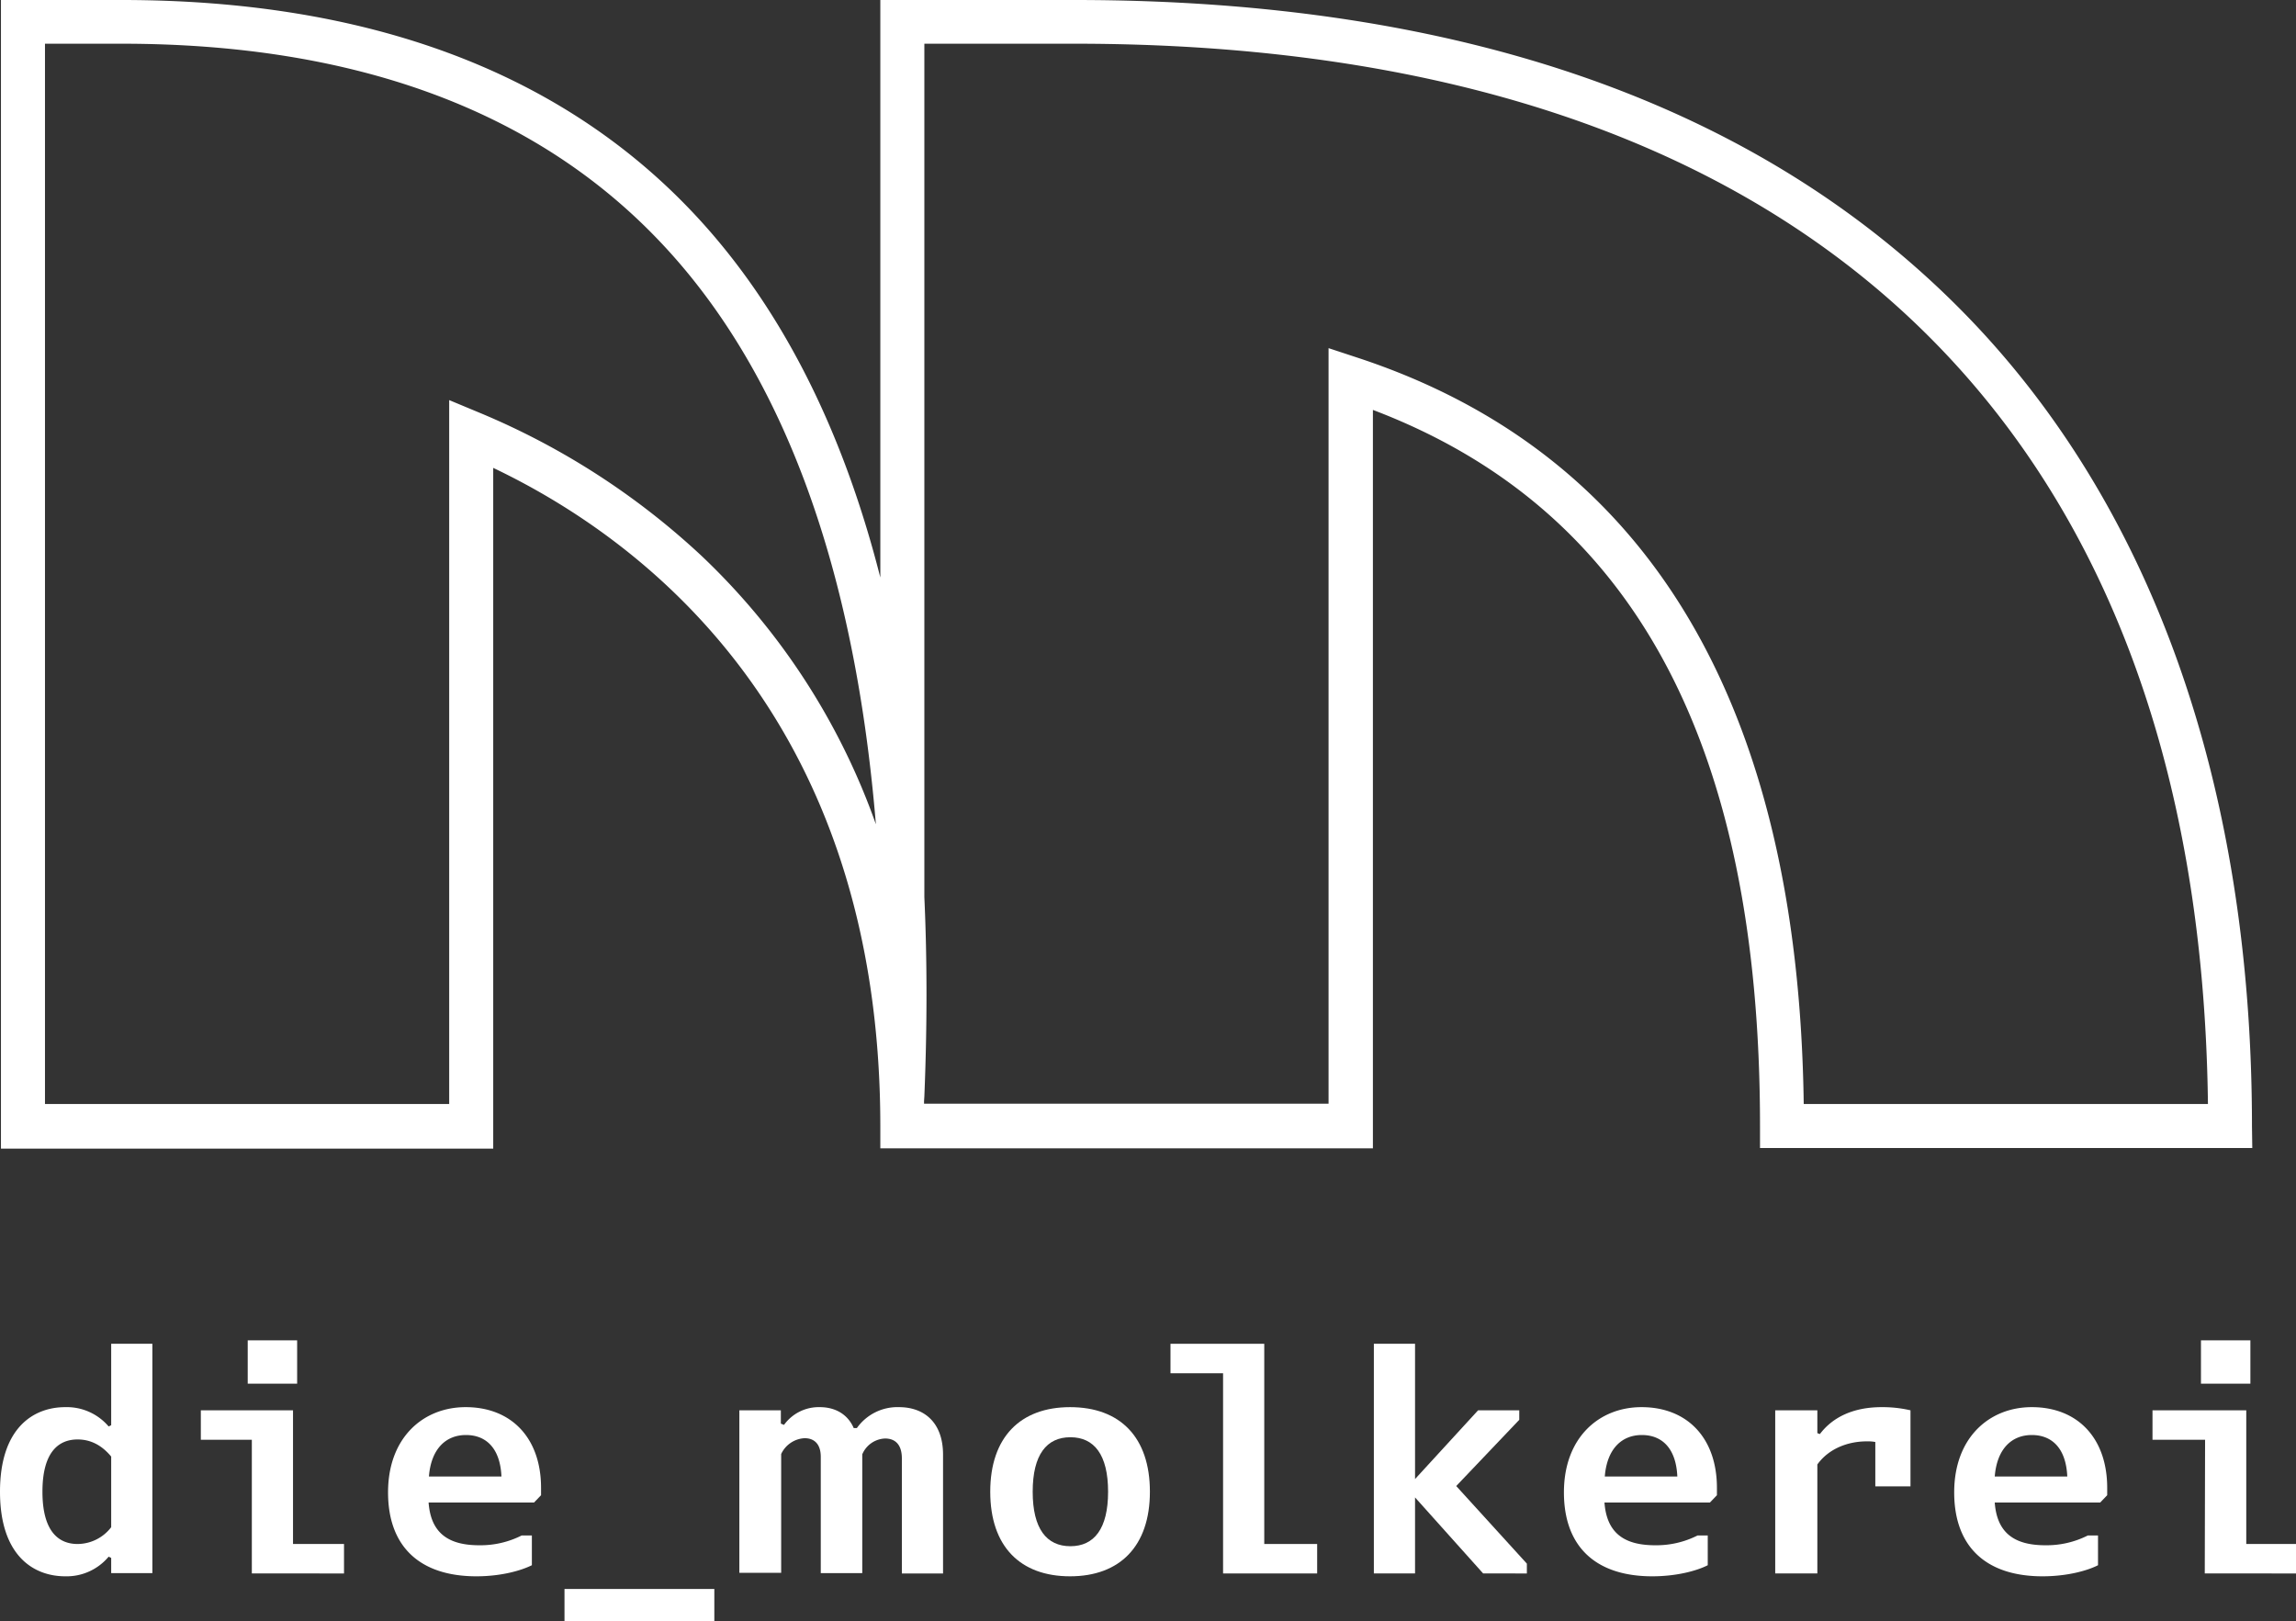
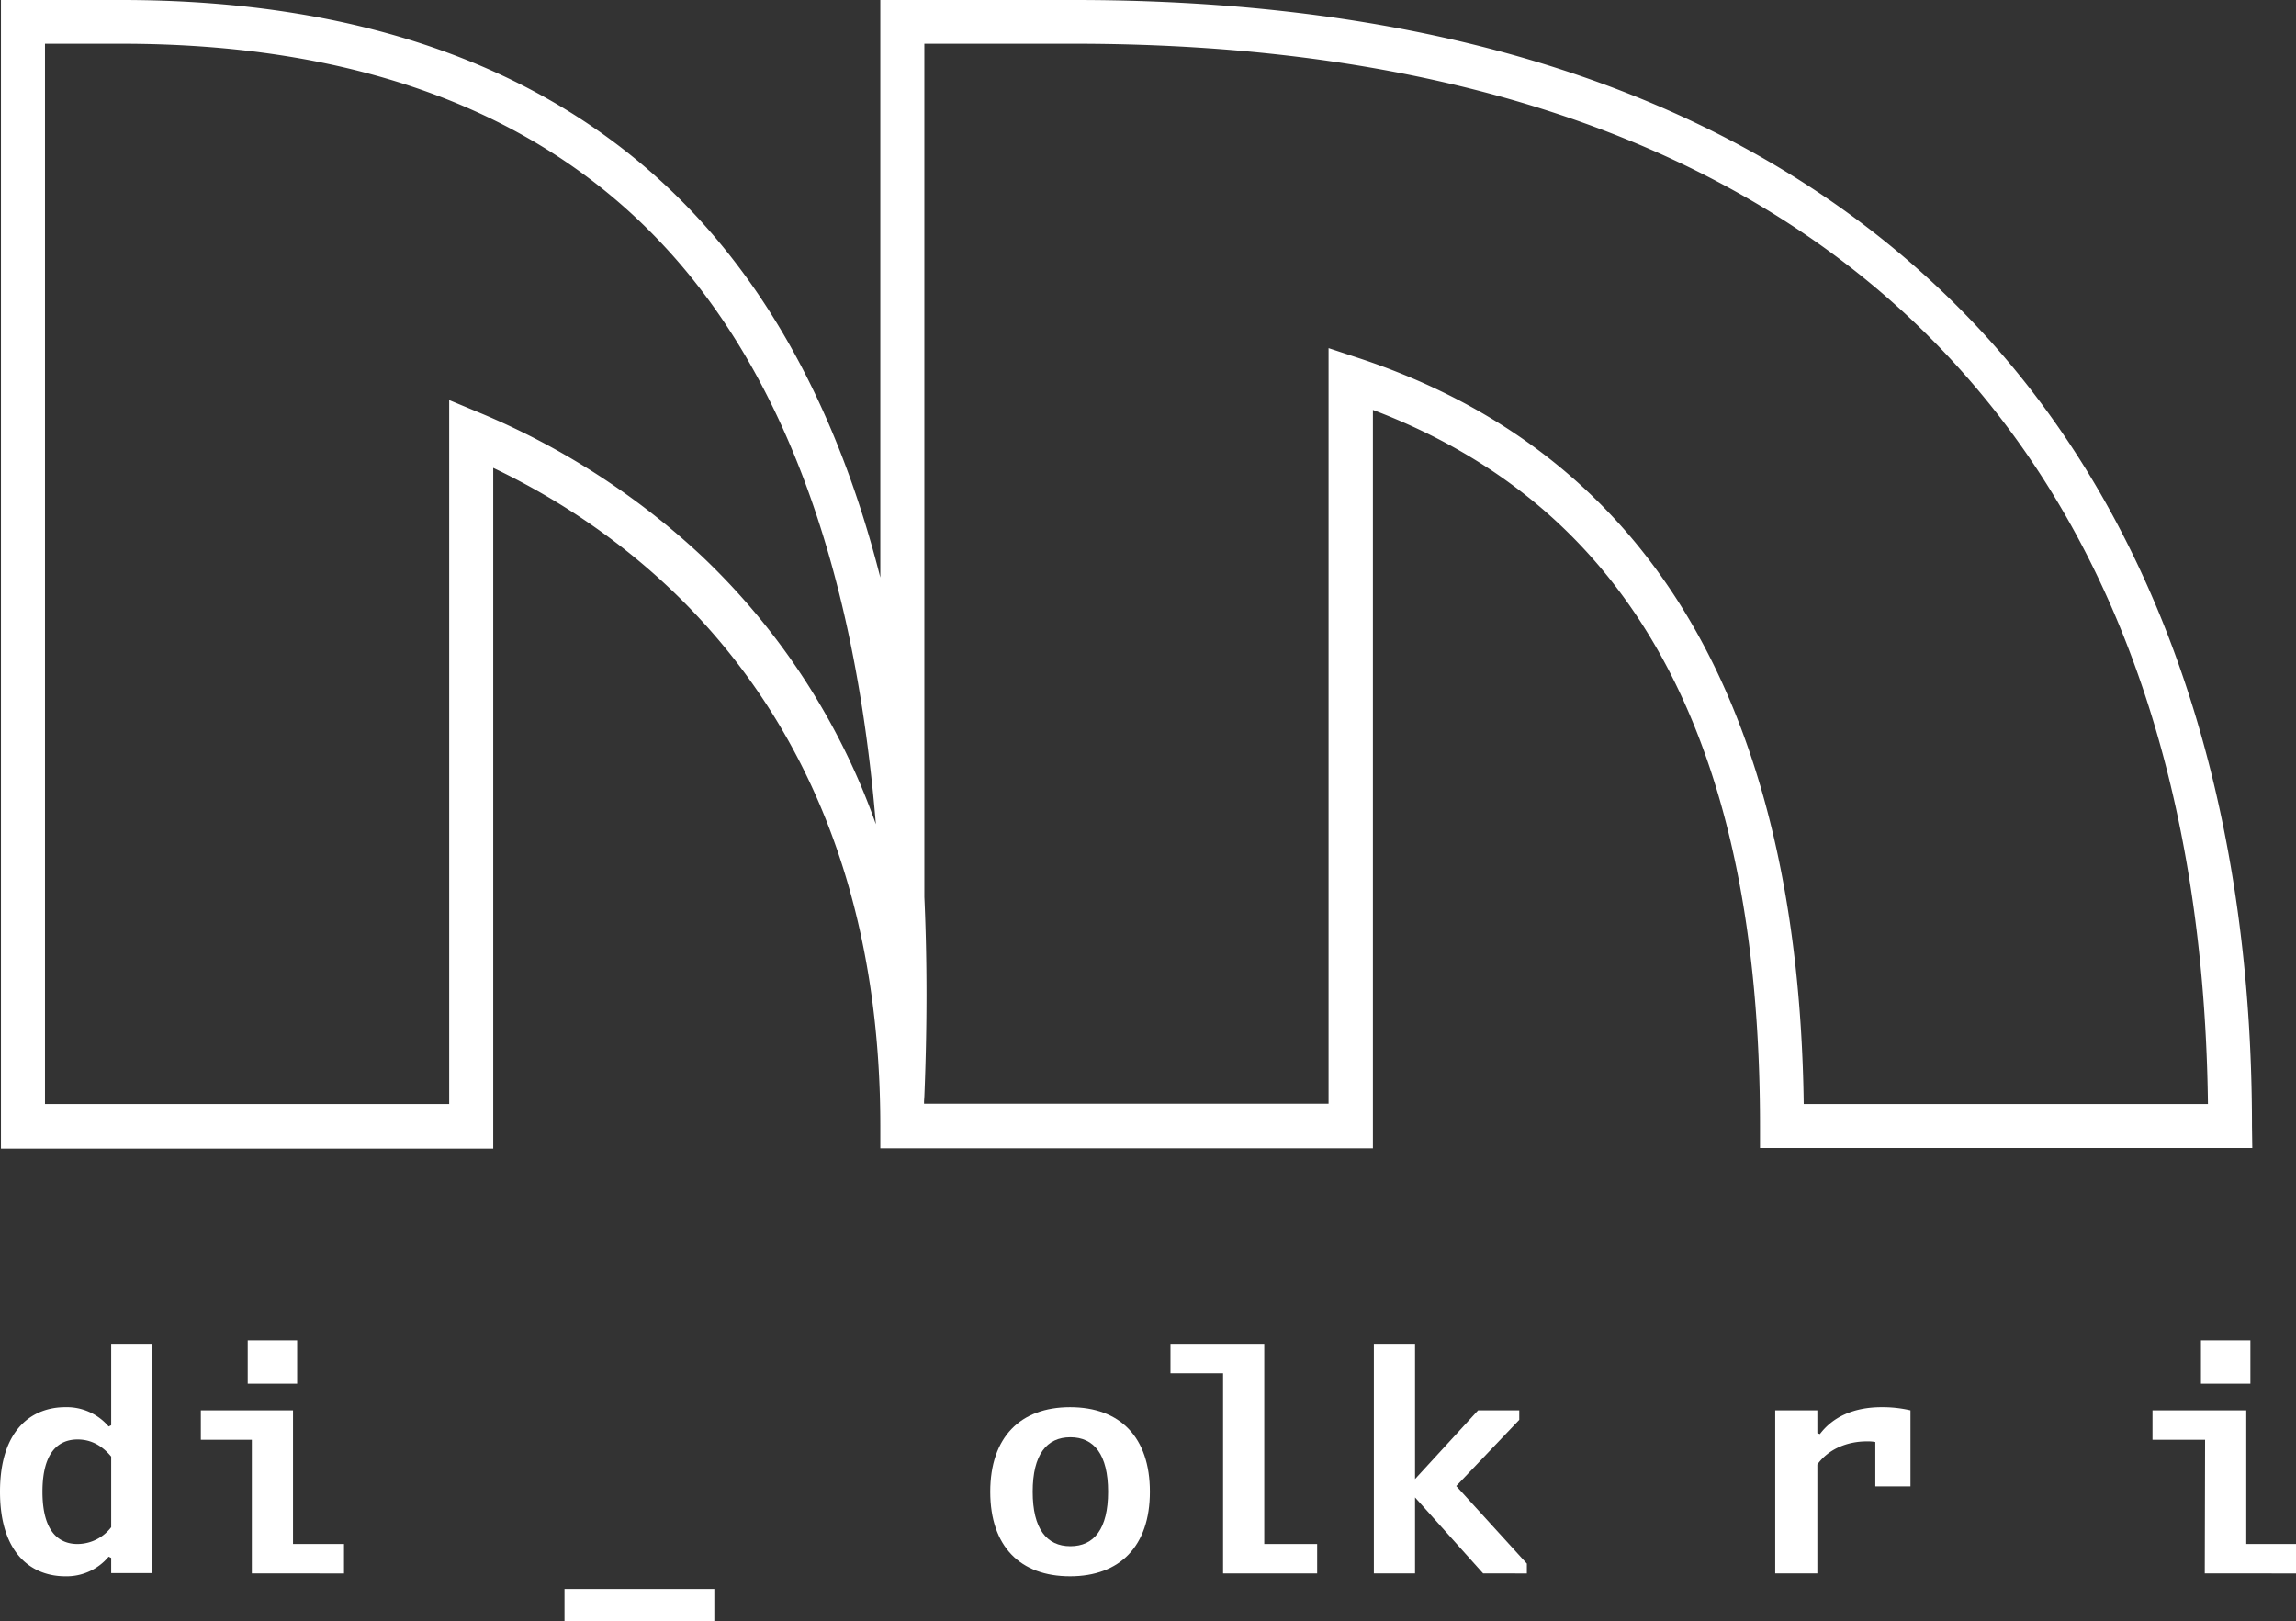
<svg xmlns="http://www.w3.org/2000/svg" width="724.8" height="511.8" viewBox="0 0 724.8 511.8">
  <rect x="0" y="0" width="724.8" height="511.8" fill="#333333" stroke="none" />
  <defs>
    <style>.a{fill:#fff;}</style>
  </defs>
  <g transform="translate(-177.6 -284.1)">
    <path class="a" d="M887.1,644.9H734.7v-5.4c0-122.5-41-197.3-125.3-228.3V645H457.1v-5.4c0-130.6-75.2-187.2-125.3-210.3V645H179.5V285.6h36.6c76.4,0,136.3,22,178,65.4,30.1,31.3,51.1,74.3,63,128.4V285.6H517c121.5,0,215.5,33,279.5,98.1,59.3,60.4,90.6,148.9,90.6,255.8v5.4ZM745.5,634.1H876.2C874.1,416.3,746.7,296.4,517,296.4H468V567.3q1.35,29.85,0,62.9h-.1c0,1.3.1,2.6.1,3.9H598.7v-238l7.1,2.4c91.4,30.1,138.4,109.4,139.7,235.6Zm-555.2,0H321V412.7l7.5,3.2c40.6,17.1,102.6,56.1,128,140.6-5.4-88.6-29-155-70.3-198-39.6-41.2-96.8-62-170.2-62H190.2l.1,337.6Z" />
    <path class="a" d="M888.6,646.5H733.2v-6.9c0-120.9-40-194.9-122.2-226.1V646.6H455.5v-6.9c0-129.7-75.6-185.7-122.2-207.9V646.7H177.9V284.1H216c76.8,0,137.1,22.1,179.1,65.8,27.8,28.9,48.1,68,60.4,116.5V284.1h61.4c122,0,216.3,33.2,280.5,98.6,59.6,60.7,91.1,149.5,91.1,256.9l.1,6.9Zm-152.4-3.1H885.5v-3.9c0-106.5-31.2-194.6-90.2-254.7C731.7,320,638,287.1,516.9,287.1H458.5V493.4l-3-13.7C443.8,425.9,422.7,383,393,352c-41.4-43.1-100.9-64.9-176.9-64.9H181V643.4H330.3V426.8l2.1,1c23,10.6,55.9,30.6,82,65.3,29.3,39,44.2,88.3,44.2,146.4v3.9H607.9V409l2,.8c85,31.2,126.3,106.4,126.3,229.7v3.9Zm141.5-7.8H744v-1.5c-1.3-125.5-48-204.3-138.8-234.2l-5.1-1.7V635.6H466.4v-1.5c0-1.3,0-2.6-.1-3.9v-1.6h.2c.8-21.3.8-41.9,0-61.3V294.9H517c230.5,0,358.7,120.4,360.8,339.2l-.1,1.5Zm-130.7-3H874.6C872,416.8,745,297.9,516.9,297.9H469.4V567.3c.9,19.8.9,41,0,62.9l-.1,1.5h0v.8H597V394l9.1,3C698,427.2,745.3,506.5,747,632.6Zm-424.5,3H188.8V294.9h27.3c73.8,0,131.4,21,171.3,62.5,41.5,43.1,65.2,110.1,70.7,199l.8,13.1L455.1,557C430.6,475.4,372.4,436,328,417.4l-5.4-2.3-.1,220.5Zm-130.7-3H319.4V410.4l9.6,4a234.648,234.648,0,0,1,70.2,45.3,215.7,215.7,0,0,1,54.9,84.6c-6.8-82.1-29.9-144.2-69-184.8C345.8,318.6,289,297.9,216,297.9H191.8V632.6Z" />
    <path class="a" d="M212.7,775.9l-.8-.4a17.267,17.267,0,0,1-13.7,6.2c-10.1,0-20.6-6.6-20.6-26.7s10.5-26.7,20.6-26.7a17.353,17.353,0,0,1,13.7,6.1l.8-.4V708.3h13v72.4h-13v-4.8Zm0-32c-2.9-3.5-6.4-5.4-10.6-5.4-5.8,0-11.1,3.7-11.1,16.5s5.3,16.5,11.1,16.5a13.451,13.451,0,0,0,10.6-5.3Z" />
    <path class="a" d="M257.1,738.6H241v-9.3h29.1v42.2h16.1v9.3H257.1Zm-1.3-31.4h15.6v13.7H255.8V707.2Z" />
-     <path class="a" d="M345.5,768.8v9.4c-3.4,1.7-9.7,3.5-17.5,3.5-17.7,0-27.9-9.2-27.9-26.5s11.1-26.9,24.5-26.9c14.4,0,23.8,9.7,23.8,25.5v2.3l-2.2,2.3H312.9c.7,9.7,6.3,13.5,16,13.5a28.79,28.79,0,0,0,13.4-3.1Zm-9.6-18.6c-.4-9-4.9-13.1-11.2-13.1s-11,4.3-11.7,13.1Z" />
    <path class="a" d="M355.8,785.7h47.3v10.2H355.8Z" />
-     <path class="a" d="M411,729.3h13.1v4.2l1,.4a13.522,13.522,0,0,1,11.3-5.6c4.8,0,8.8,2.2,10.7,6.6h1a15.694,15.694,0,0,1,13.3-6.6c7.8,0,13.9,4.7,13.9,15v37.5h-13V744.5c0-4.7-2.4-6.3-5.3-6.3a8.154,8.154,0,0,0-7.2,5v37.5H436.7V744c0-4.2-2.2-5.9-5.1-5.9a8.662,8.662,0,0,0-7.4,5v37.5H411V729.3Z" />
    <path class="a" d="M490.2,755c0-17.2,9.5-26.7,25.2-26.7,15.8,0,25.2,9.5,25.2,26.7s-9.5,26.7-25.2,26.7-25.2-9.4-25.2-26.7Zm37.2,0c0-11.7-4.4-17.2-11.9-17.2s-11.9,5.5-11.9,17.2,4.4,17.2,11.9,17.2S527.4,766.7,527.4,755Z" />
    <path class="a" d="M563.7,717.6H547.1v-9.3h29.6v63.2h16.7v9.3H563.7V717.6Z" />
    <path class="a" d="M611.3,708.3h13V751l19.9-21.7h13v3l-19.9,20.9,22.3,24.5v3.1H645.8l-21.5-24v24h-13V708.3Z" />
-     <path class="a" d="M716.7,768.8v9.4c-3.3,1.7-9.7,3.5-17.5,3.5-17.7,0-27.9-9.2-27.9-26.5s11.1-26.9,24.5-26.9c14.4,0,23.8,9.7,23.8,25.5v2.3l-2.2,2.3H684.1c.7,9.7,6.3,13.5,16,13.5a28.79,28.79,0,0,0,13.4-3.1Zm-9.6-18.6c-.4-9-4.9-13.1-11.2-13.1s-11,4.3-11.7,13.1Z" />
    <path class="a" d="M738,729.3h13.3v7.2l.8.3c4-5.3,10.5-8.5,19.5-8.5a38.848,38.848,0,0,1,9.1,1v24H769.6v-14a12.743,12.743,0,0,0-2.7-.2c-6.1,0-12.1,2.4-15.6,7.3v34.4H738V729.3Z" />
-     <path class="a" d="M839.9,768.8v9.4c-3.3,1.7-9.7,3.5-17.5,3.5-17.7,0-27.9-9.2-27.9-26.5s11.1-26.9,24.5-26.9c14.4,0,23.8,9.7,23.8,25.5v2.3l-2.2,2.3H807.3c.7,9.7,6.3,13.5,16,13.5a28.79,28.79,0,0,0,13.4-3.1Zm-9.7-18.6c-.4-9-4.9-13.1-11.2-13.1s-11,4.3-11.7,13.1Z" />
    <path class="a" d="M873.7,738.6H857.1v-9.3h29.6v42.2h15.7v9.3H873.6l.1-42.2Zm-1.3-31.4H888v13.7H872.4Z" />
  </g>
</svg>